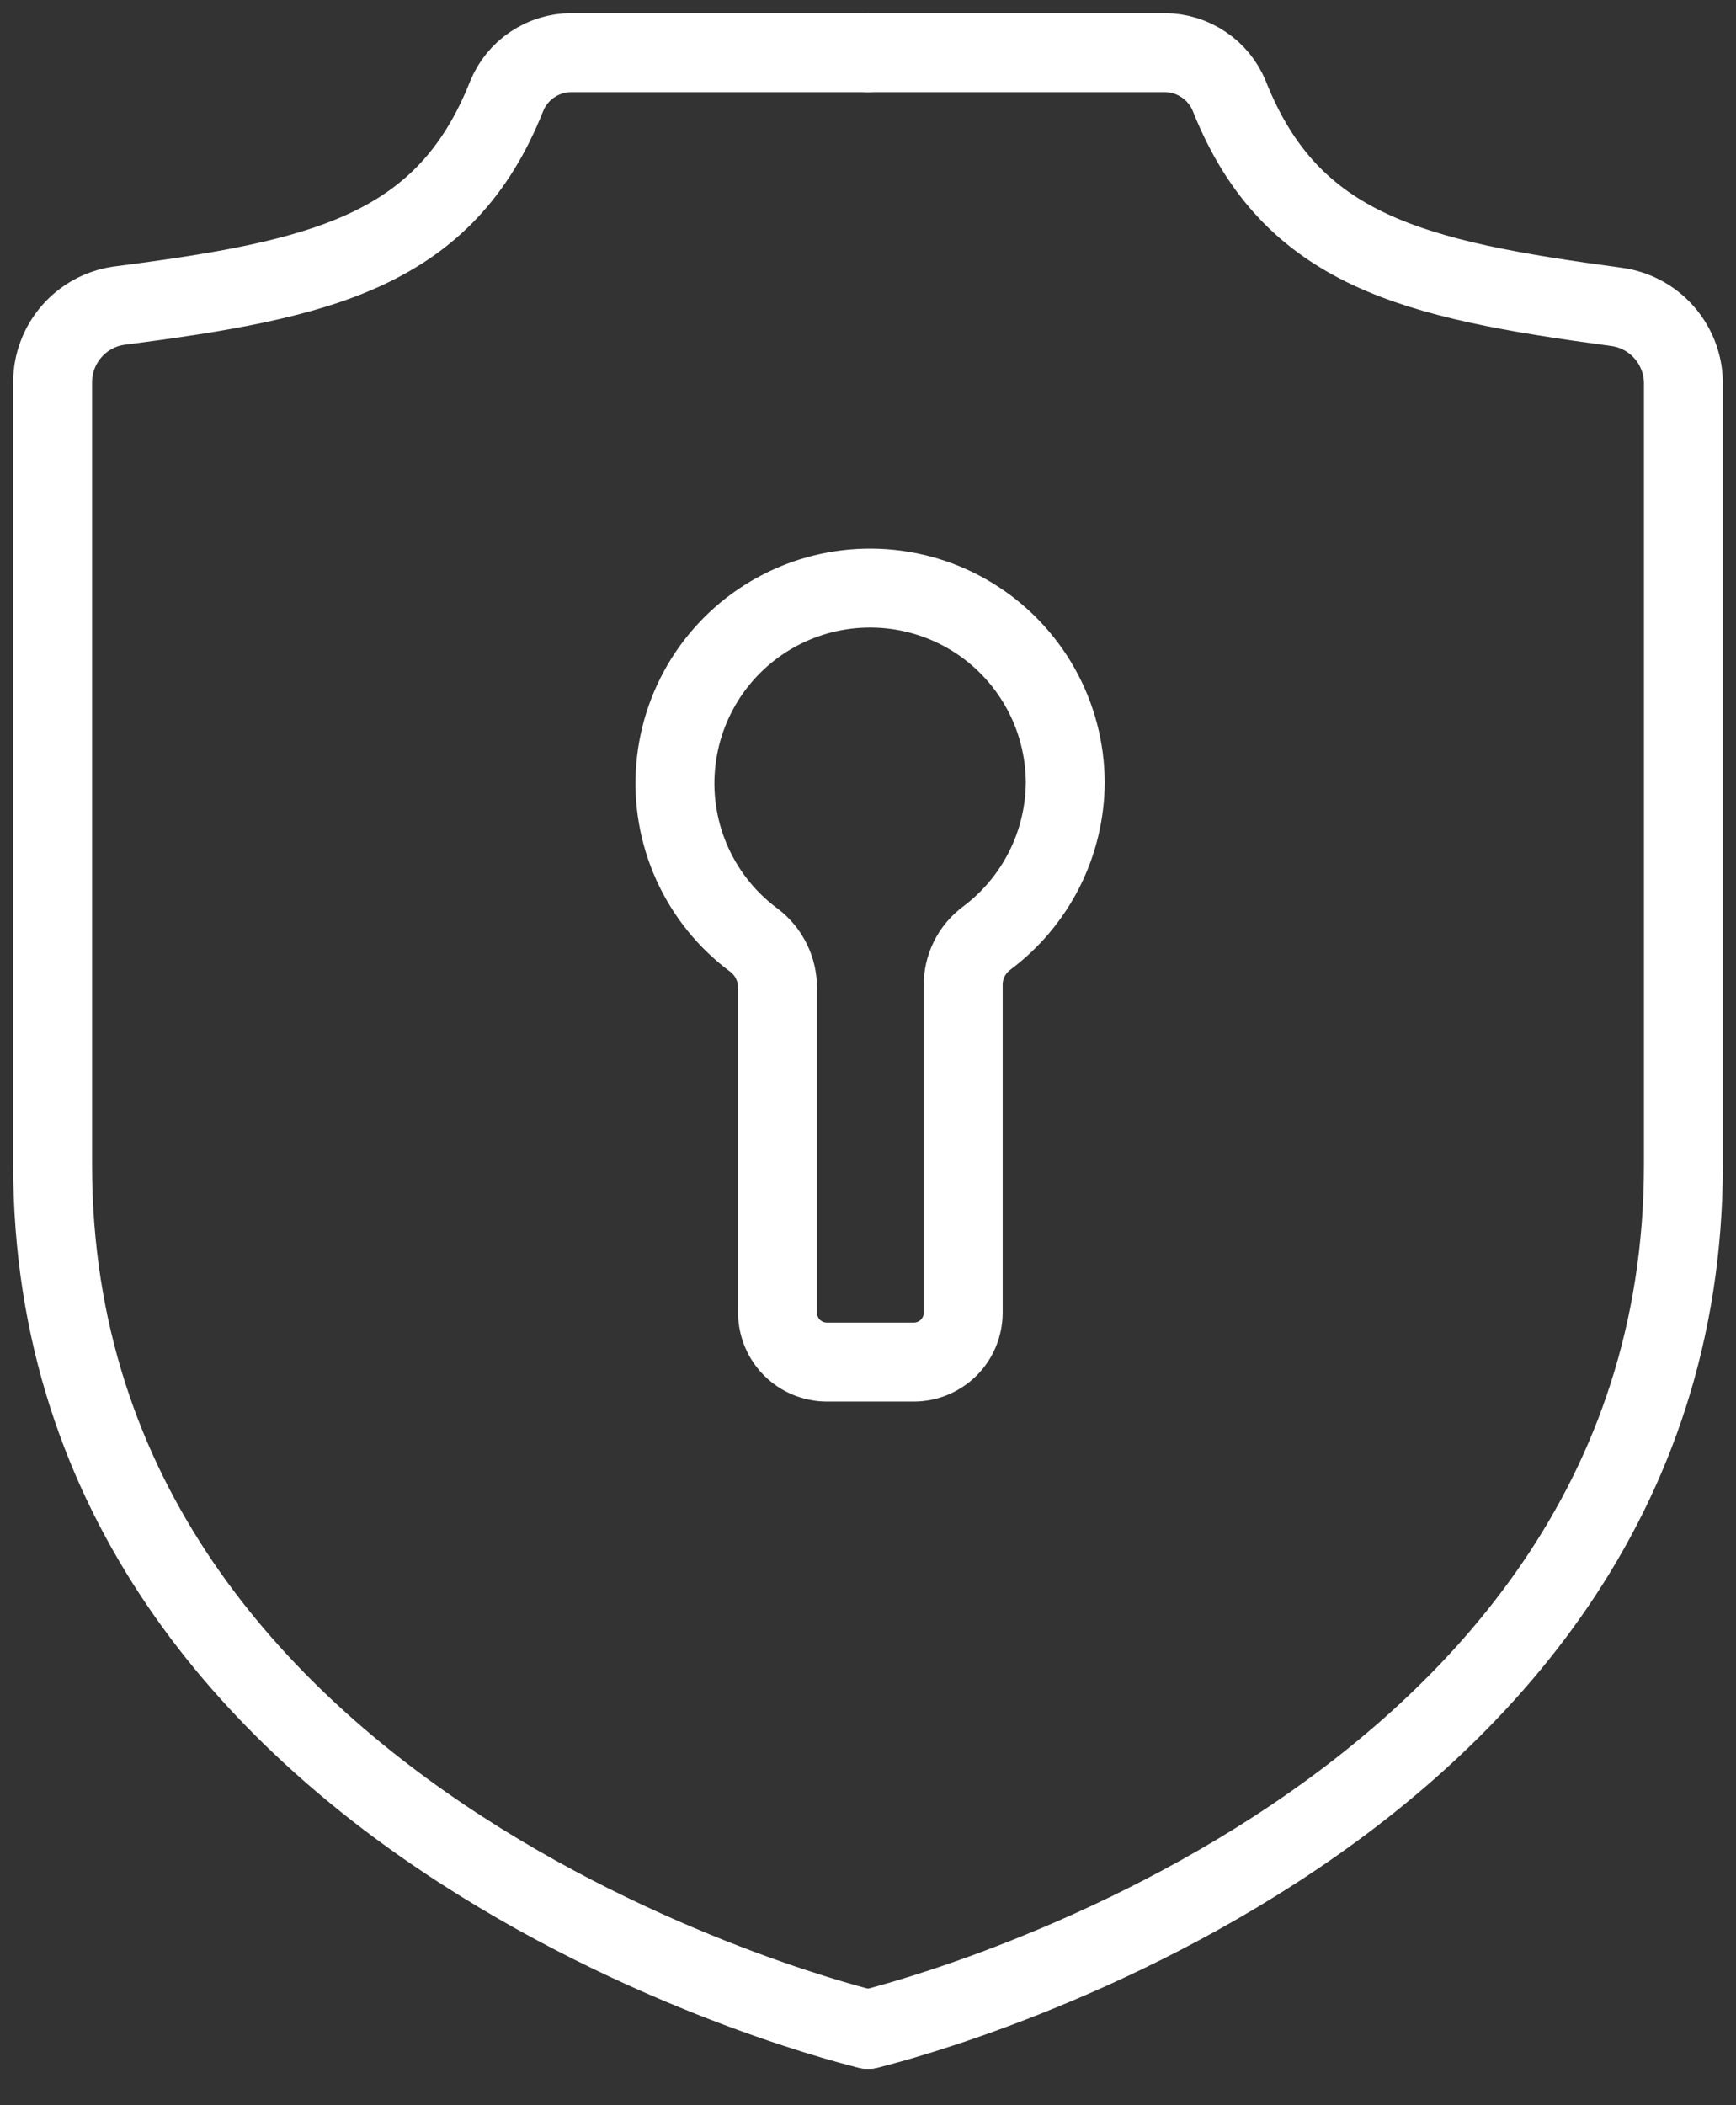
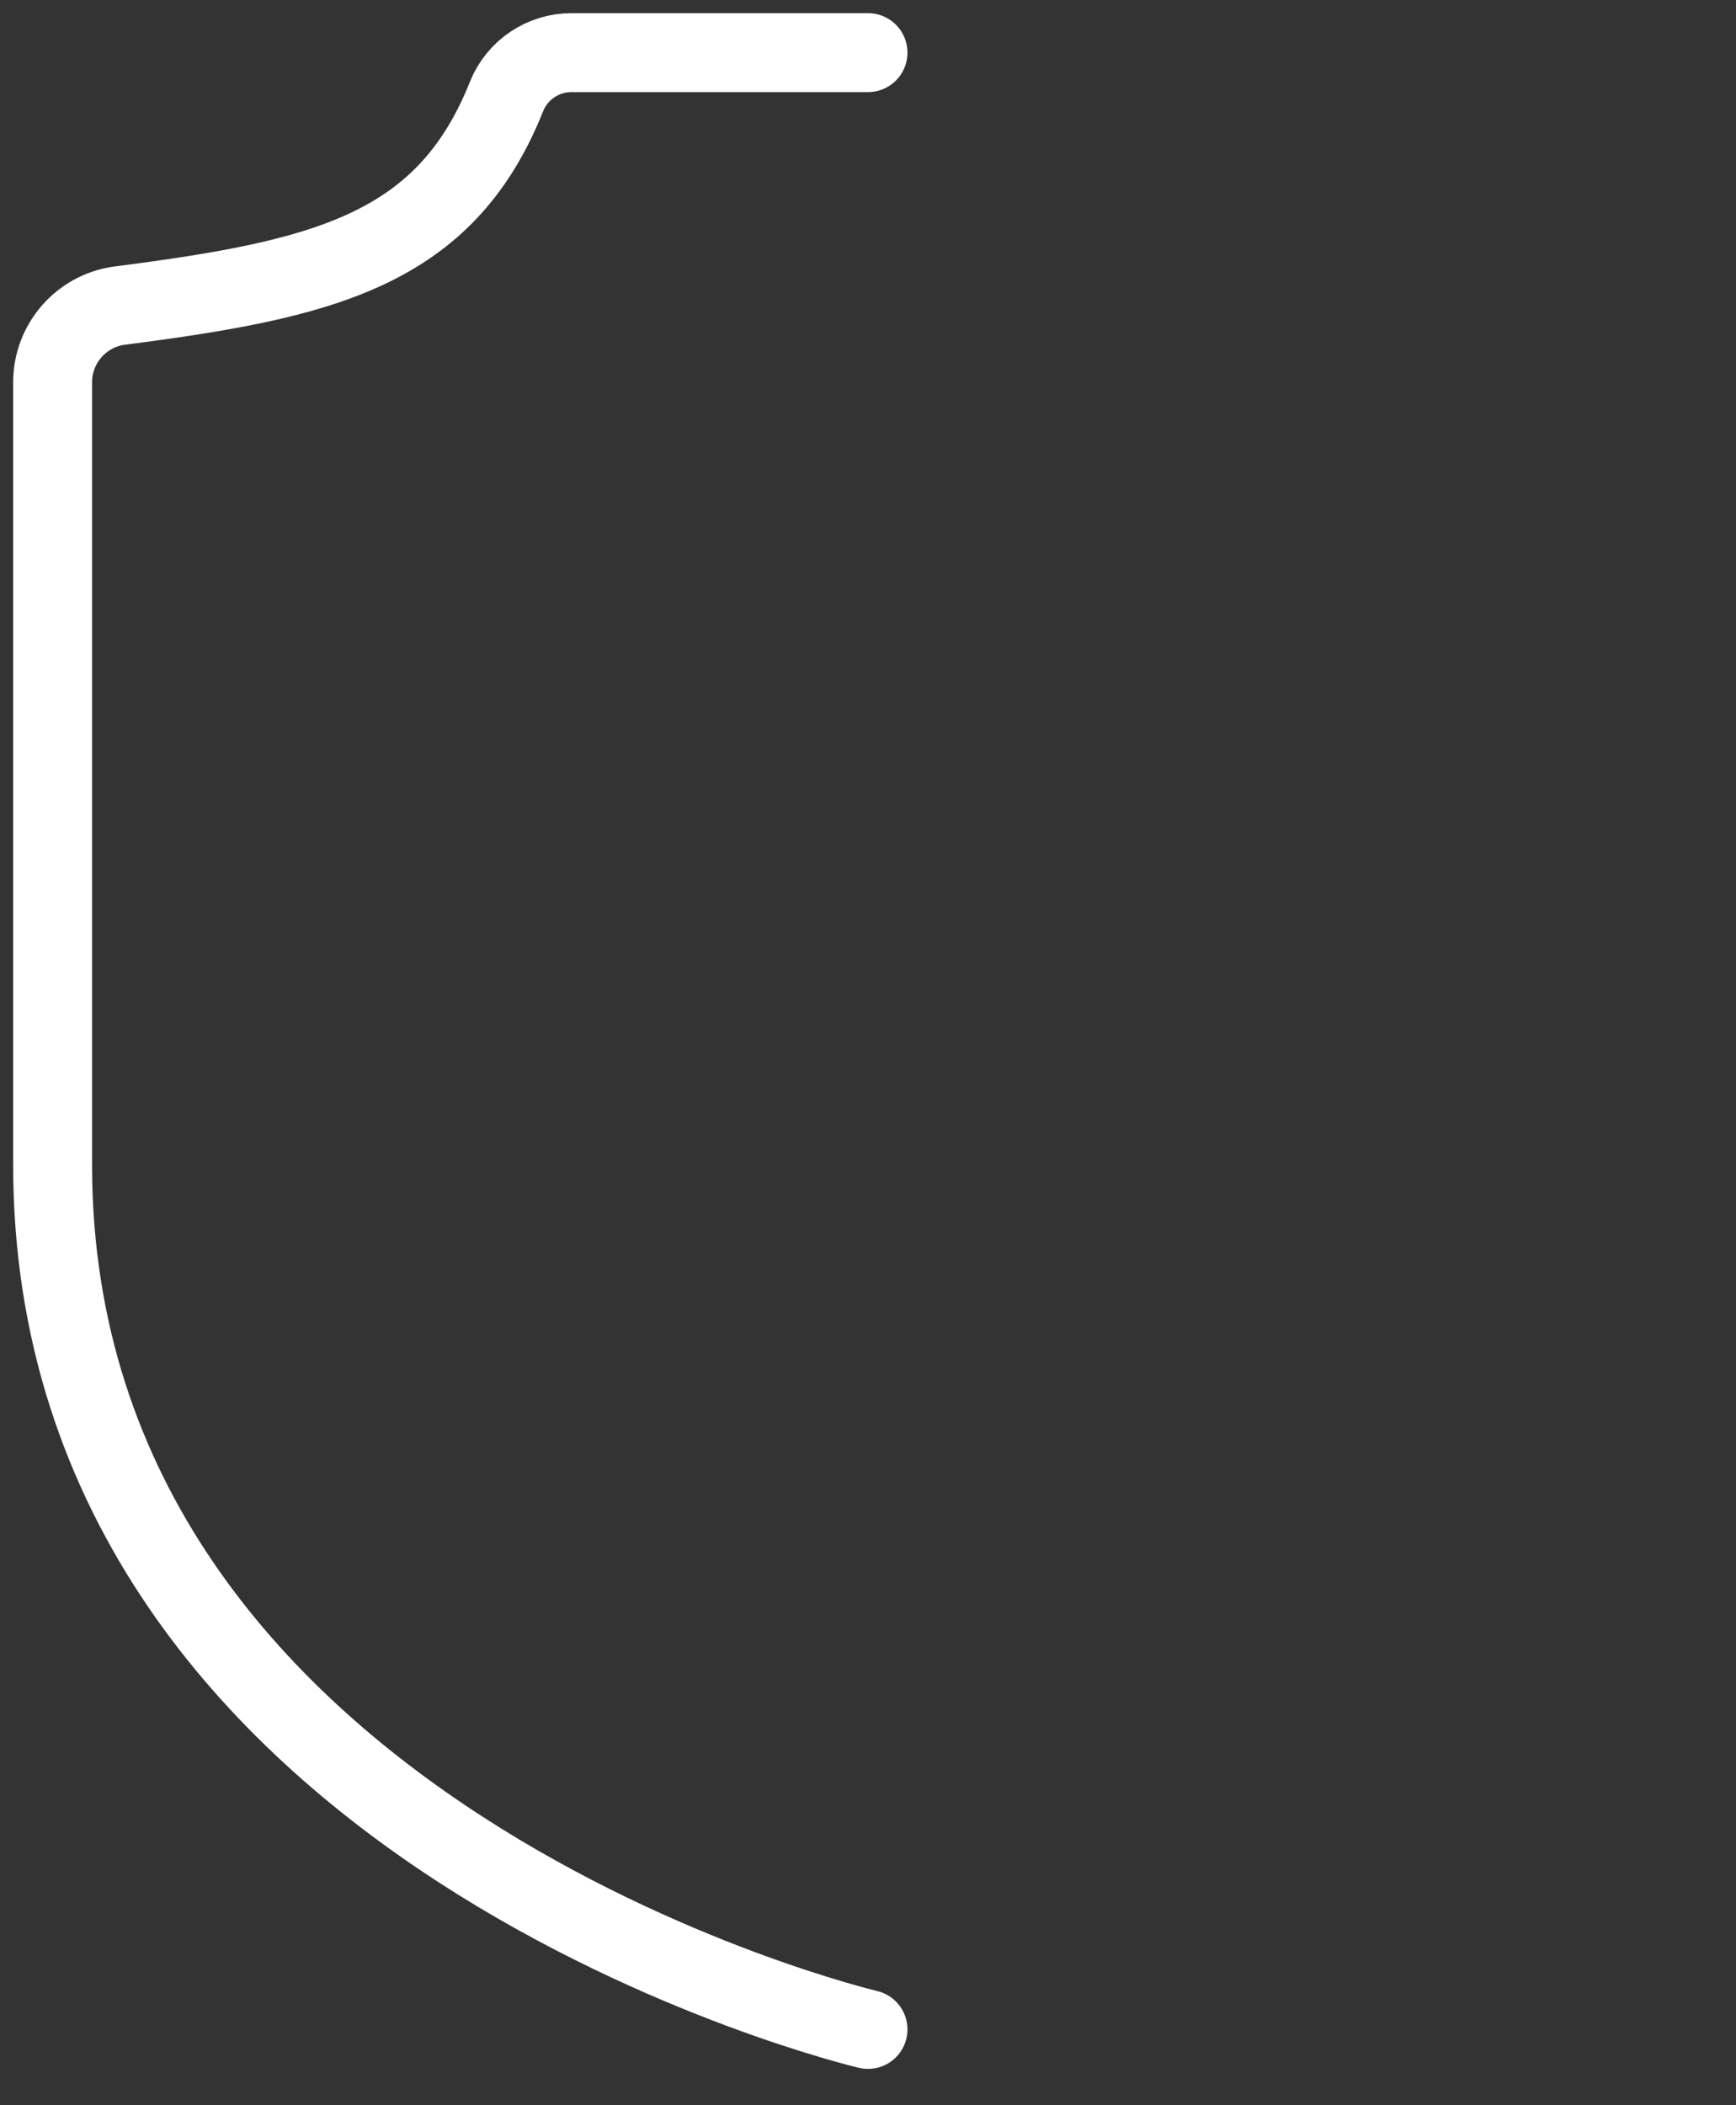
<svg xmlns="http://www.w3.org/2000/svg" width="33" height="40" viewBox="0 0 33 40" fill="none">
  <rect x="0" y="0" width="33" height="40" fill="#333333" stroke="none" />
-   <path d="M20.25 14.87C20.248 14.237 20.084 13.615 19.773 13.063C19.462 12.511 19.016 12.048 18.476 11.718C17.935 11.387 17.32 11.201 16.687 11.176C16.054 11.151 15.425 11.288 14.861 11.575C14.296 11.861 13.814 12.288 13.461 12.813C13.108 13.339 12.895 13.946 12.843 14.577C12.79 15.208 12.901 15.842 13.163 16.419C13.425 16.995 13.83 17.495 14.34 17.87C14.478 17.976 14.589 18.113 14.665 18.269C14.742 18.425 14.781 18.596 14.78 18.77V24.94C14.78 25.189 14.879 25.429 15.055 25.605C15.232 25.781 15.471 25.88 15.72 25.88H17.37C17.619 25.88 17.858 25.781 18.035 25.605C18.211 25.429 18.31 25.189 18.31 24.94V18.73C18.307 18.556 18.345 18.384 18.422 18.227C18.498 18.071 18.611 17.935 18.75 17.83C19.212 17.486 19.588 17.04 19.848 16.527C20.109 16.013 20.246 15.446 20.25 14.87Z" stroke="white" stroke-width="1.5" stroke-miterlimit="10" stroke-linecap="round" />
  <path d="M16.5 1H10.86C10.596 1 10.338 1.08 10.118 1.228C9.899 1.375 9.729 1.585 9.63 1.83C8.46 4.77 6.14 5.31 2.25 5.81C1.904 5.862 1.589 6.036 1.36 6.3C1.131 6.564 1.003 6.901 1 7.25V22.13C1 34.91 16.5 38.56 16.5 38.56" stroke="white" stroke-width="1.5" stroke-miterlimit="10" stroke-linecap="round" />
-   <path d="M16.5 1H22.14C22.404 1 22.662 1.08 22.881 1.228C23.101 1.375 23.271 1.585 23.37 1.83C24.54 4.77 26.86 5.31 30.72 5.83C31.068 5.875 31.388 6.043 31.622 6.303C31.857 6.564 31.991 6.9 32 7.25V22.13C32 34.91 16.5 38.56 16.5 38.56" stroke="white" stroke-width="1.5" stroke-miterlimit="10" stroke-linecap="round" />
</svg>